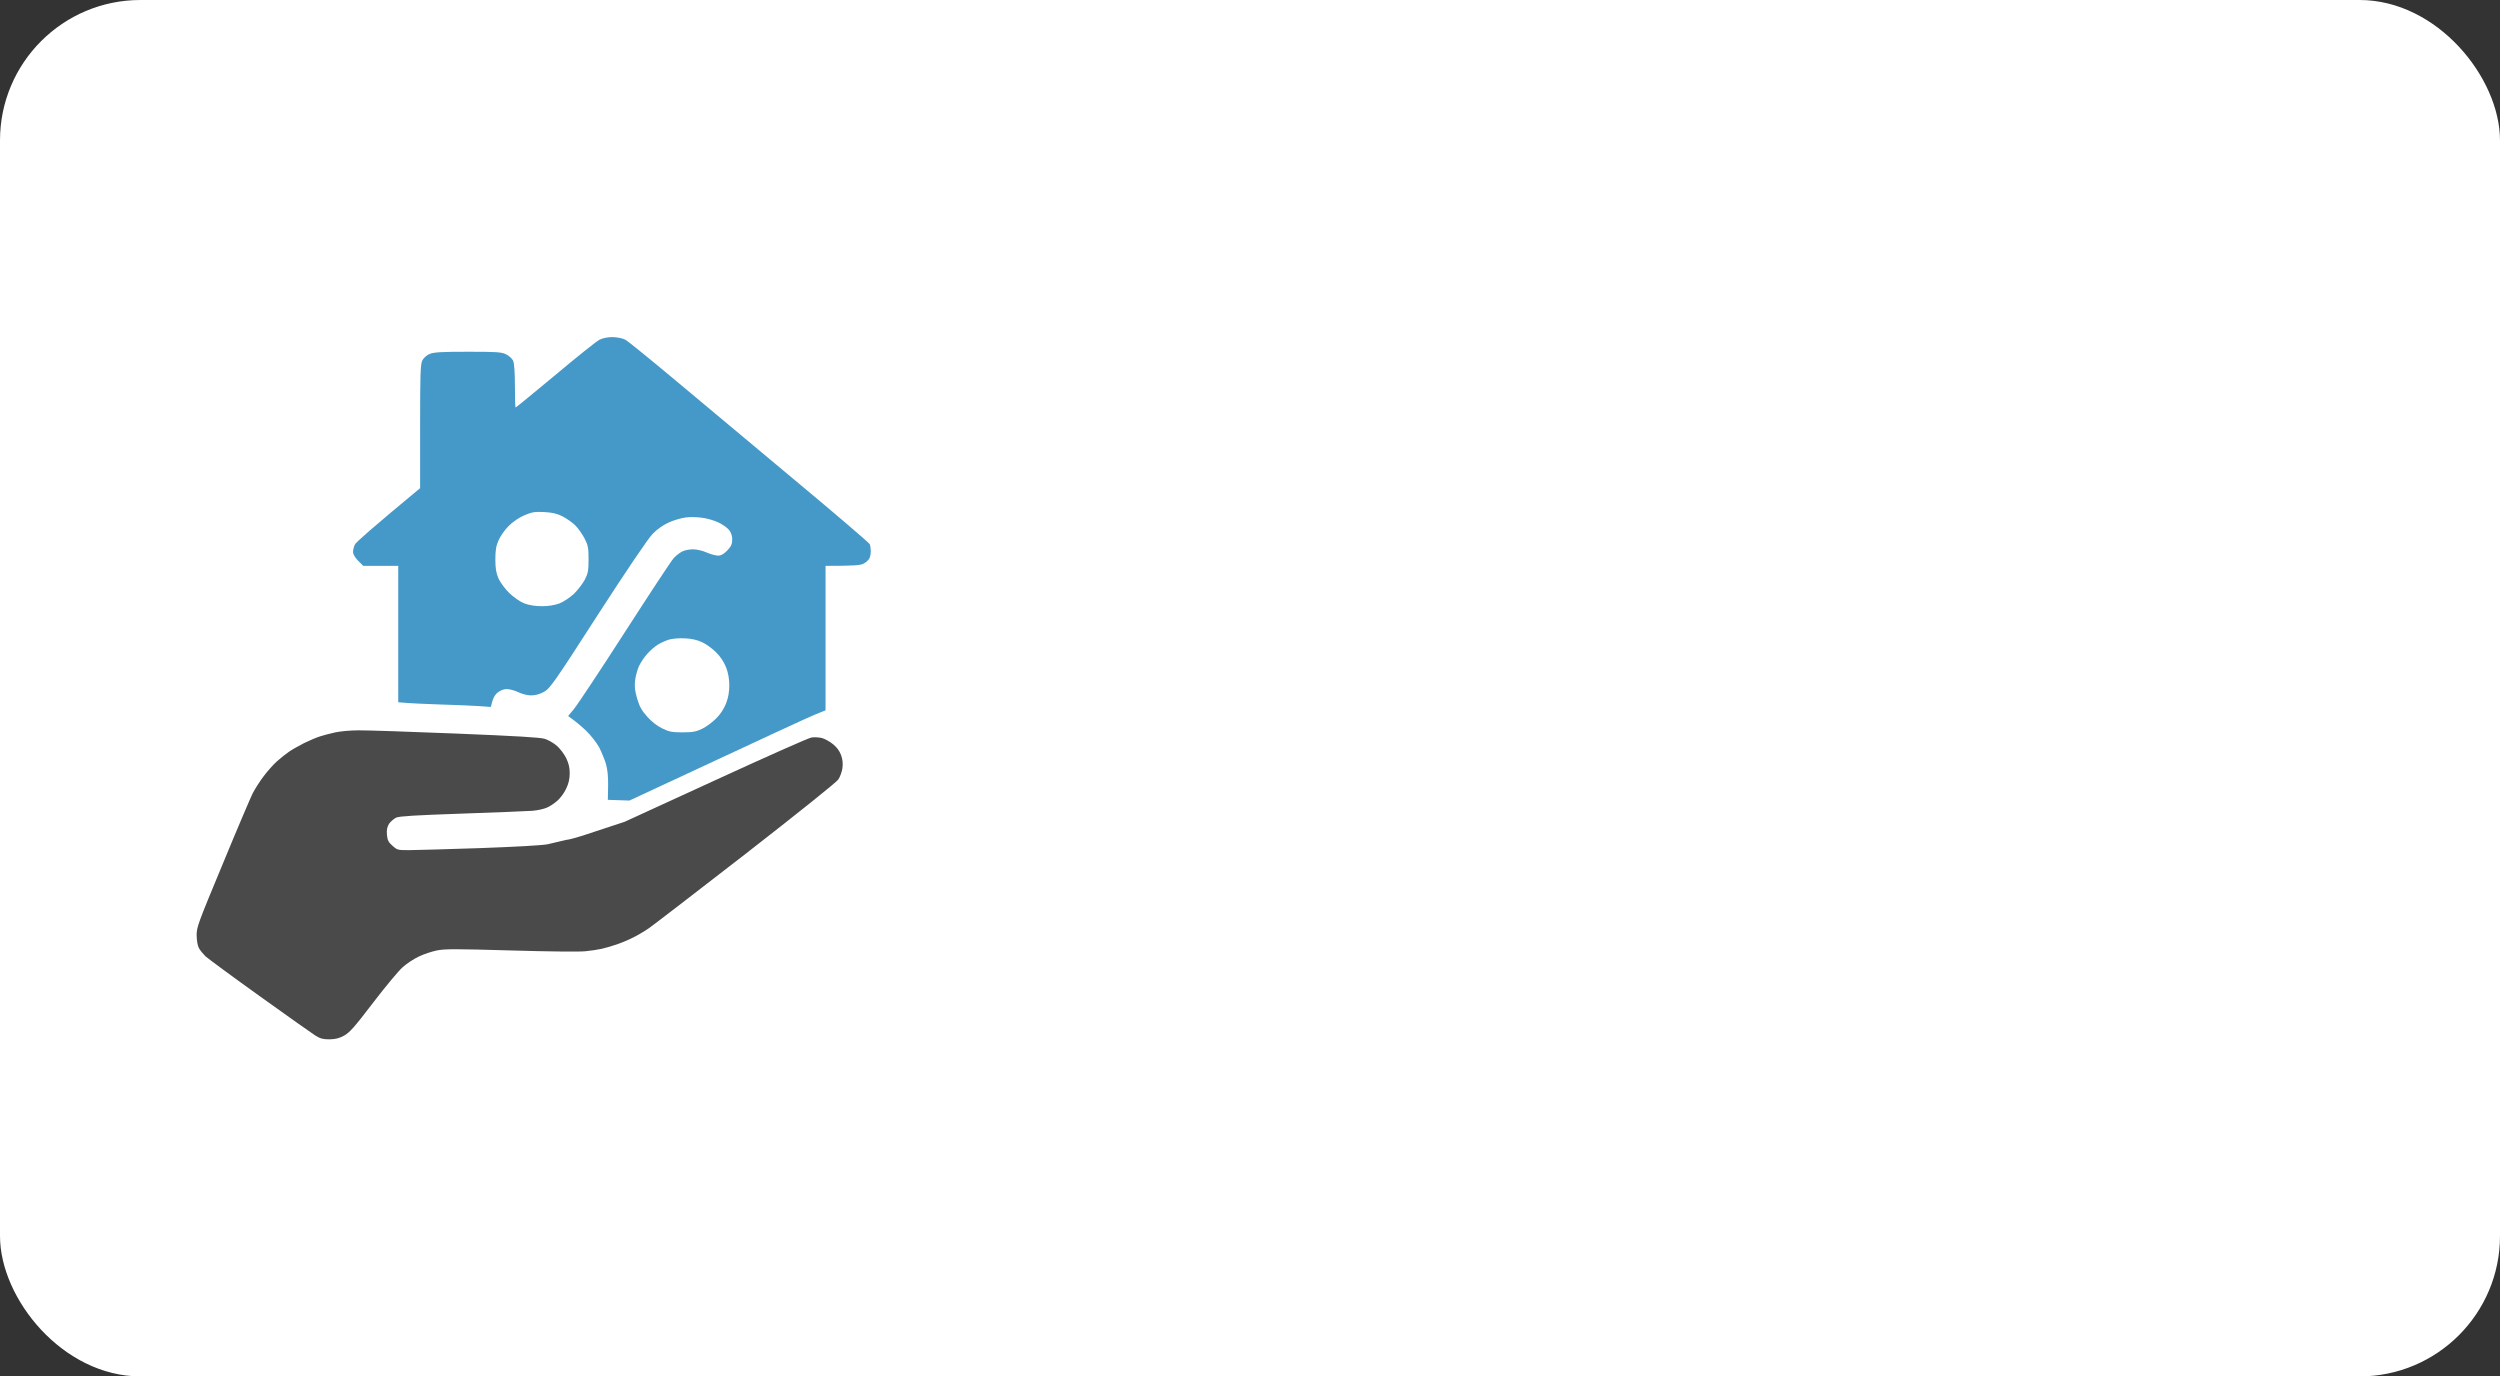
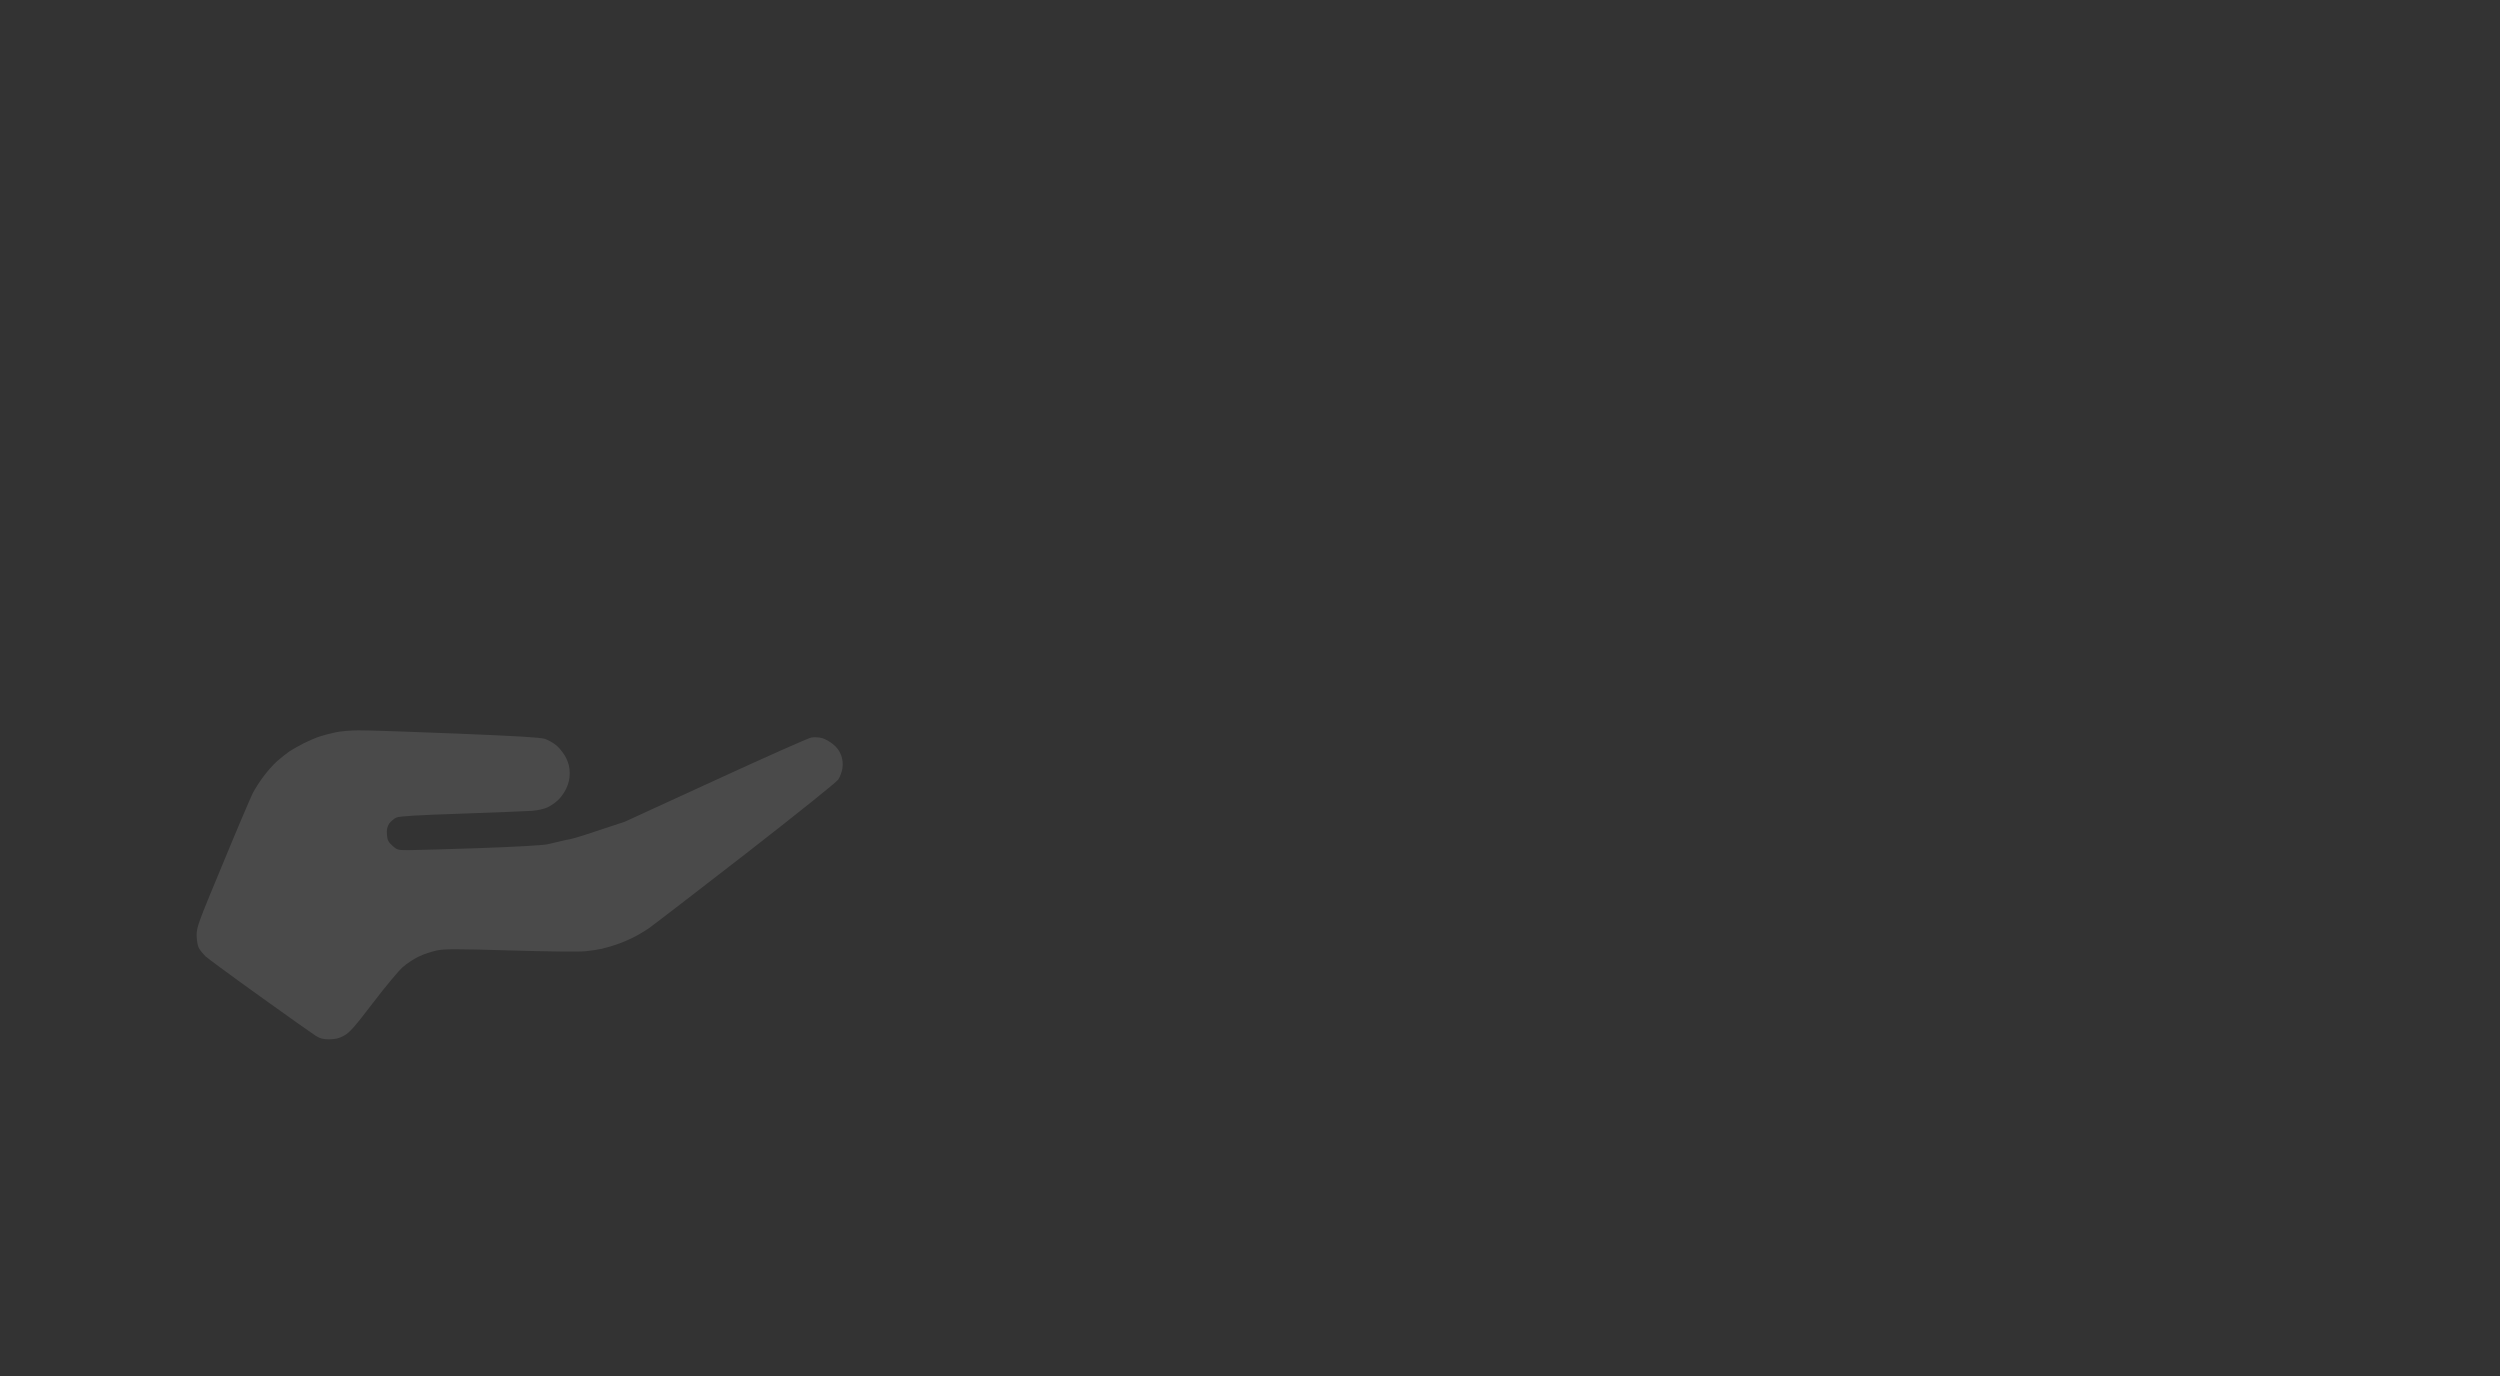
<svg xmlns="http://www.w3.org/2000/svg" width="89" height="49" viewBox="0 0 89 49" fill="none">
  <rect x="0" y="0" width="89" height="49" fill="#333333" stroke="none" />
-   <rect width="89" height="49" rx="5" fill="white" />
  <path d="M11.396 26.214C11.525 26.171 11.773 26.109 11.945 26.071C12.117 26.034 12.48 26 12.757 26C13.034 25.996 14.592 26.048 16.221 26.114C18.429 26.204 19.236 26.252 19.398 26.304C19.518 26.342 19.709 26.451 19.824 26.55C19.938 26.65 20.087 26.845 20.158 26.992C20.249 27.186 20.282 27.324 20.282 27.537C20.278 27.741 20.244 27.893 20.153 28.083C20.087 28.225 19.948 28.415 19.843 28.505C19.742 28.595 19.575 28.709 19.47 28.751C19.365 28.799 19.131 28.851 18.945 28.865C18.758 28.88 17.631 28.922 16.436 28.965C14.797 29.022 14.224 29.055 14.105 29.107C14.024 29.145 13.909 29.245 13.851 29.325C13.78 29.449 13.761 29.534 13.775 29.719C13.794 29.918 13.828 29.98 13.971 30.108C14.138 30.26 14.157 30.265 14.559 30.265C14.793 30.265 15.925 30.231 17.081 30.193C18.39 30.146 19.298 30.094 19.494 30.056C19.666 30.018 20.153 29.9 20.153 29.9C20.153 29.9 20.282 29.9 20.832 29.719L22.241 29.254L25.466 27.774C27.239 26.958 28.777 26.275 28.883 26.256C28.992 26.238 29.155 26.247 29.265 26.275C29.37 26.304 29.547 26.404 29.657 26.494C29.795 26.607 29.886 26.731 29.943 26.883C30.001 27.044 30.01 27.177 29.991 27.347C29.972 27.476 29.905 27.66 29.843 27.751C29.781 27.845 28.414 28.941 26.561 30.383C24.817 31.735 23.259 32.935 23.101 33.044C22.944 33.153 22.686 33.305 22.528 33.381C22.37 33.462 22.108 33.571 21.94 33.627C21.778 33.68 21.544 33.751 21.415 33.779C21.291 33.808 21.028 33.846 20.832 33.865C20.631 33.888 19.456 33.874 18.18 33.836C16.202 33.779 15.839 33.779 15.552 33.836C15.371 33.874 15.079 33.969 14.907 34.054C14.735 34.135 14.482 34.301 14.339 34.429C14.195 34.553 13.722 35.122 13.283 35.696C12.614 36.573 12.447 36.758 12.251 36.867C12.069 36.967 11.95 36.995 11.73 37C11.496 37 11.405 36.976 11.228 36.867C11.109 36.791 10.216 36.16 9.246 35.463C8.271 34.766 7.406 34.126 7.315 34.045C7.229 33.959 7.119 33.827 7.081 33.751C7.033 33.666 7.005 33.485 7 33.3C7 33.006 7.043 32.888 7.927 30.763C8.433 29.534 8.916 28.405 8.992 28.249C9.074 28.092 9.246 27.817 9.384 27.637C9.518 27.456 9.733 27.215 9.867 27.096C9.996 26.982 10.192 26.826 10.297 26.755C10.402 26.683 10.641 26.55 10.822 26.456C11.004 26.366 11.262 26.256 11.396 26.214Z" fill="#4A4A4A" />
-   <path fill-rule="evenodd" clip-rule="evenodd" d="M21.81 12C21.976 12.005 22.163 12.042 22.262 12.094C22.35 12.141 23.155 12.794 24.053 13.546C24.946 14.292 26.857 15.89 28.3 17.096C29.743 18.297 30.943 19.326 30.963 19.373C30.984 19.425 31 19.535 31 19.623C31 19.712 30.979 19.827 30.948 19.884C30.917 19.942 30.823 20.025 30.74 20.067C30.631 20.125 30.413 20.145 29.39 20.145V25.288L29.037 25.429C28.845 25.503 27.277 26.228 22.407 28.5L21.639 28.474L21.649 27.977C21.654 27.648 21.628 27.387 21.571 27.194C21.524 27.038 21.415 26.771 21.327 26.599C21.233 26.432 21.021 26.16 20.849 25.998C20.678 25.837 20.465 25.659 20.226 25.492L20.439 25.231C20.558 25.09 21.374 23.858 22.251 22.495C23.129 21.132 23.907 19.947 23.985 19.869C24.058 19.785 24.193 19.681 24.276 19.639C24.359 19.592 24.536 19.555 24.666 19.555C24.795 19.555 25.013 19.602 25.159 19.67C25.304 19.733 25.486 19.78 25.569 19.78C25.668 19.78 25.771 19.722 25.891 19.597C26.026 19.456 26.067 19.367 26.067 19.216C26.073 19.101 26.031 18.965 25.963 18.877C25.906 18.798 25.735 18.678 25.59 18.605C25.439 18.532 25.174 18.454 25.003 18.433C24.832 18.407 24.562 18.401 24.406 18.422C24.25 18.443 23.98 18.521 23.809 18.6C23.622 18.683 23.393 18.84 23.238 19.002C23.077 19.164 22.329 20.271 21.285 21.884C19.733 24.296 19.577 24.516 19.364 24.631C19.219 24.714 19.053 24.756 18.902 24.756C18.772 24.756 18.575 24.704 18.451 24.641C18.326 24.584 18.144 24.531 18.046 24.531C17.926 24.531 17.807 24.578 17.708 24.662C17.615 24.74 17.537 24.866 17.474 25.168L17.059 25.137C16.831 25.121 16.213 25.095 15.683 25.08C15.153 25.064 14.598 25.038 14.177 25.001V20.145H12.931L12.75 19.963C12.641 19.853 12.568 19.728 12.568 19.649C12.568 19.576 12.599 19.456 12.635 19.383C12.666 19.31 13.207 18.83 14.956 17.378V15.185C14.956 13.342 14.967 12.966 15.034 12.835C15.076 12.747 15.19 12.642 15.294 12.601C15.439 12.538 15.72 12.522 16.659 12.522C17.677 12.522 17.864 12.533 18.02 12.616C18.118 12.663 18.227 12.762 18.264 12.835C18.305 12.924 18.331 13.227 18.331 13.733C18.331 14.162 18.341 14.506 18.357 14.506C18.373 14.506 19.006 13.984 19.774 13.347C20.538 12.705 21.244 12.141 21.343 12.094C21.457 12.037 21.633 12 21.81 12V12ZM18.108 18.725C17.973 18.861 17.812 19.085 17.75 19.232C17.661 19.43 17.635 19.592 17.635 19.91C17.635 20.229 17.661 20.391 17.744 20.589C17.812 20.735 17.978 20.965 18.134 21.116C18.295 21.268 18.518 21.425 18.669 21.482C18.835 21.545 19.058 21.581 19.292 21.581C19.525 21.581 19.749 21.545 19.915 21.482C20.06 21.425 20.288 21.273 20.429 21.143C20.564 21.012 20.74 20.782 20.818 20.641C20.932 20.417 20.953 20.318 20.953 19.91C20.953 19.498 20.932 19.404 20.808 19.164C20.73 19.017 20.584 18.809 20.486 18.709C20.387 18.61 20.18 18.464 20.034 18.386C19.826 18.281 19.66 18.245 19.369 18.229C19.042 18.213 18.933 18.229 18.669 18.344C18.482 18.422 18.258 18.574 18.108 18.725ZM23.419 22.949C23.321 23.012 23.149 23.153 23.046 23.273C22.936 23.393 22.802 23.591 22.744 23.722C22.687 23.852 22.625 24.082 22.609 24.229C22.583 24.432 22.604 24.599 22.682 24.871C22.765 25.153 22.848 25.299 23.04 25.513C23.186 25.68 23.404 25.852 23.575 25.931C23.814 26.051 23.928 26.072 24.302 26.072C24.66 26.072 24.79 26.046 25.003 25.941C25.148 25.873 25.366 25.706 25.496 25.576C25.647 25.429 25.777 25.226 25.849 25.038C25.927 24.839 25.963 24.625 25.963 24.401C25.963 24.176 25.927 23.962 25.849 23.759C25.777 23.576 25.647 23.372 25.496 23.226C25.366 23.095 25.148 22.934 25.003 22.866C24.826 22.782 24.624 22.735 24.38 22.725C24.172 22.714 23.928 22.735 23.809 22.772C23.695 22.808 23.518 22.887 23.419 22.949Z" fill="#4599C8" />
</svg>